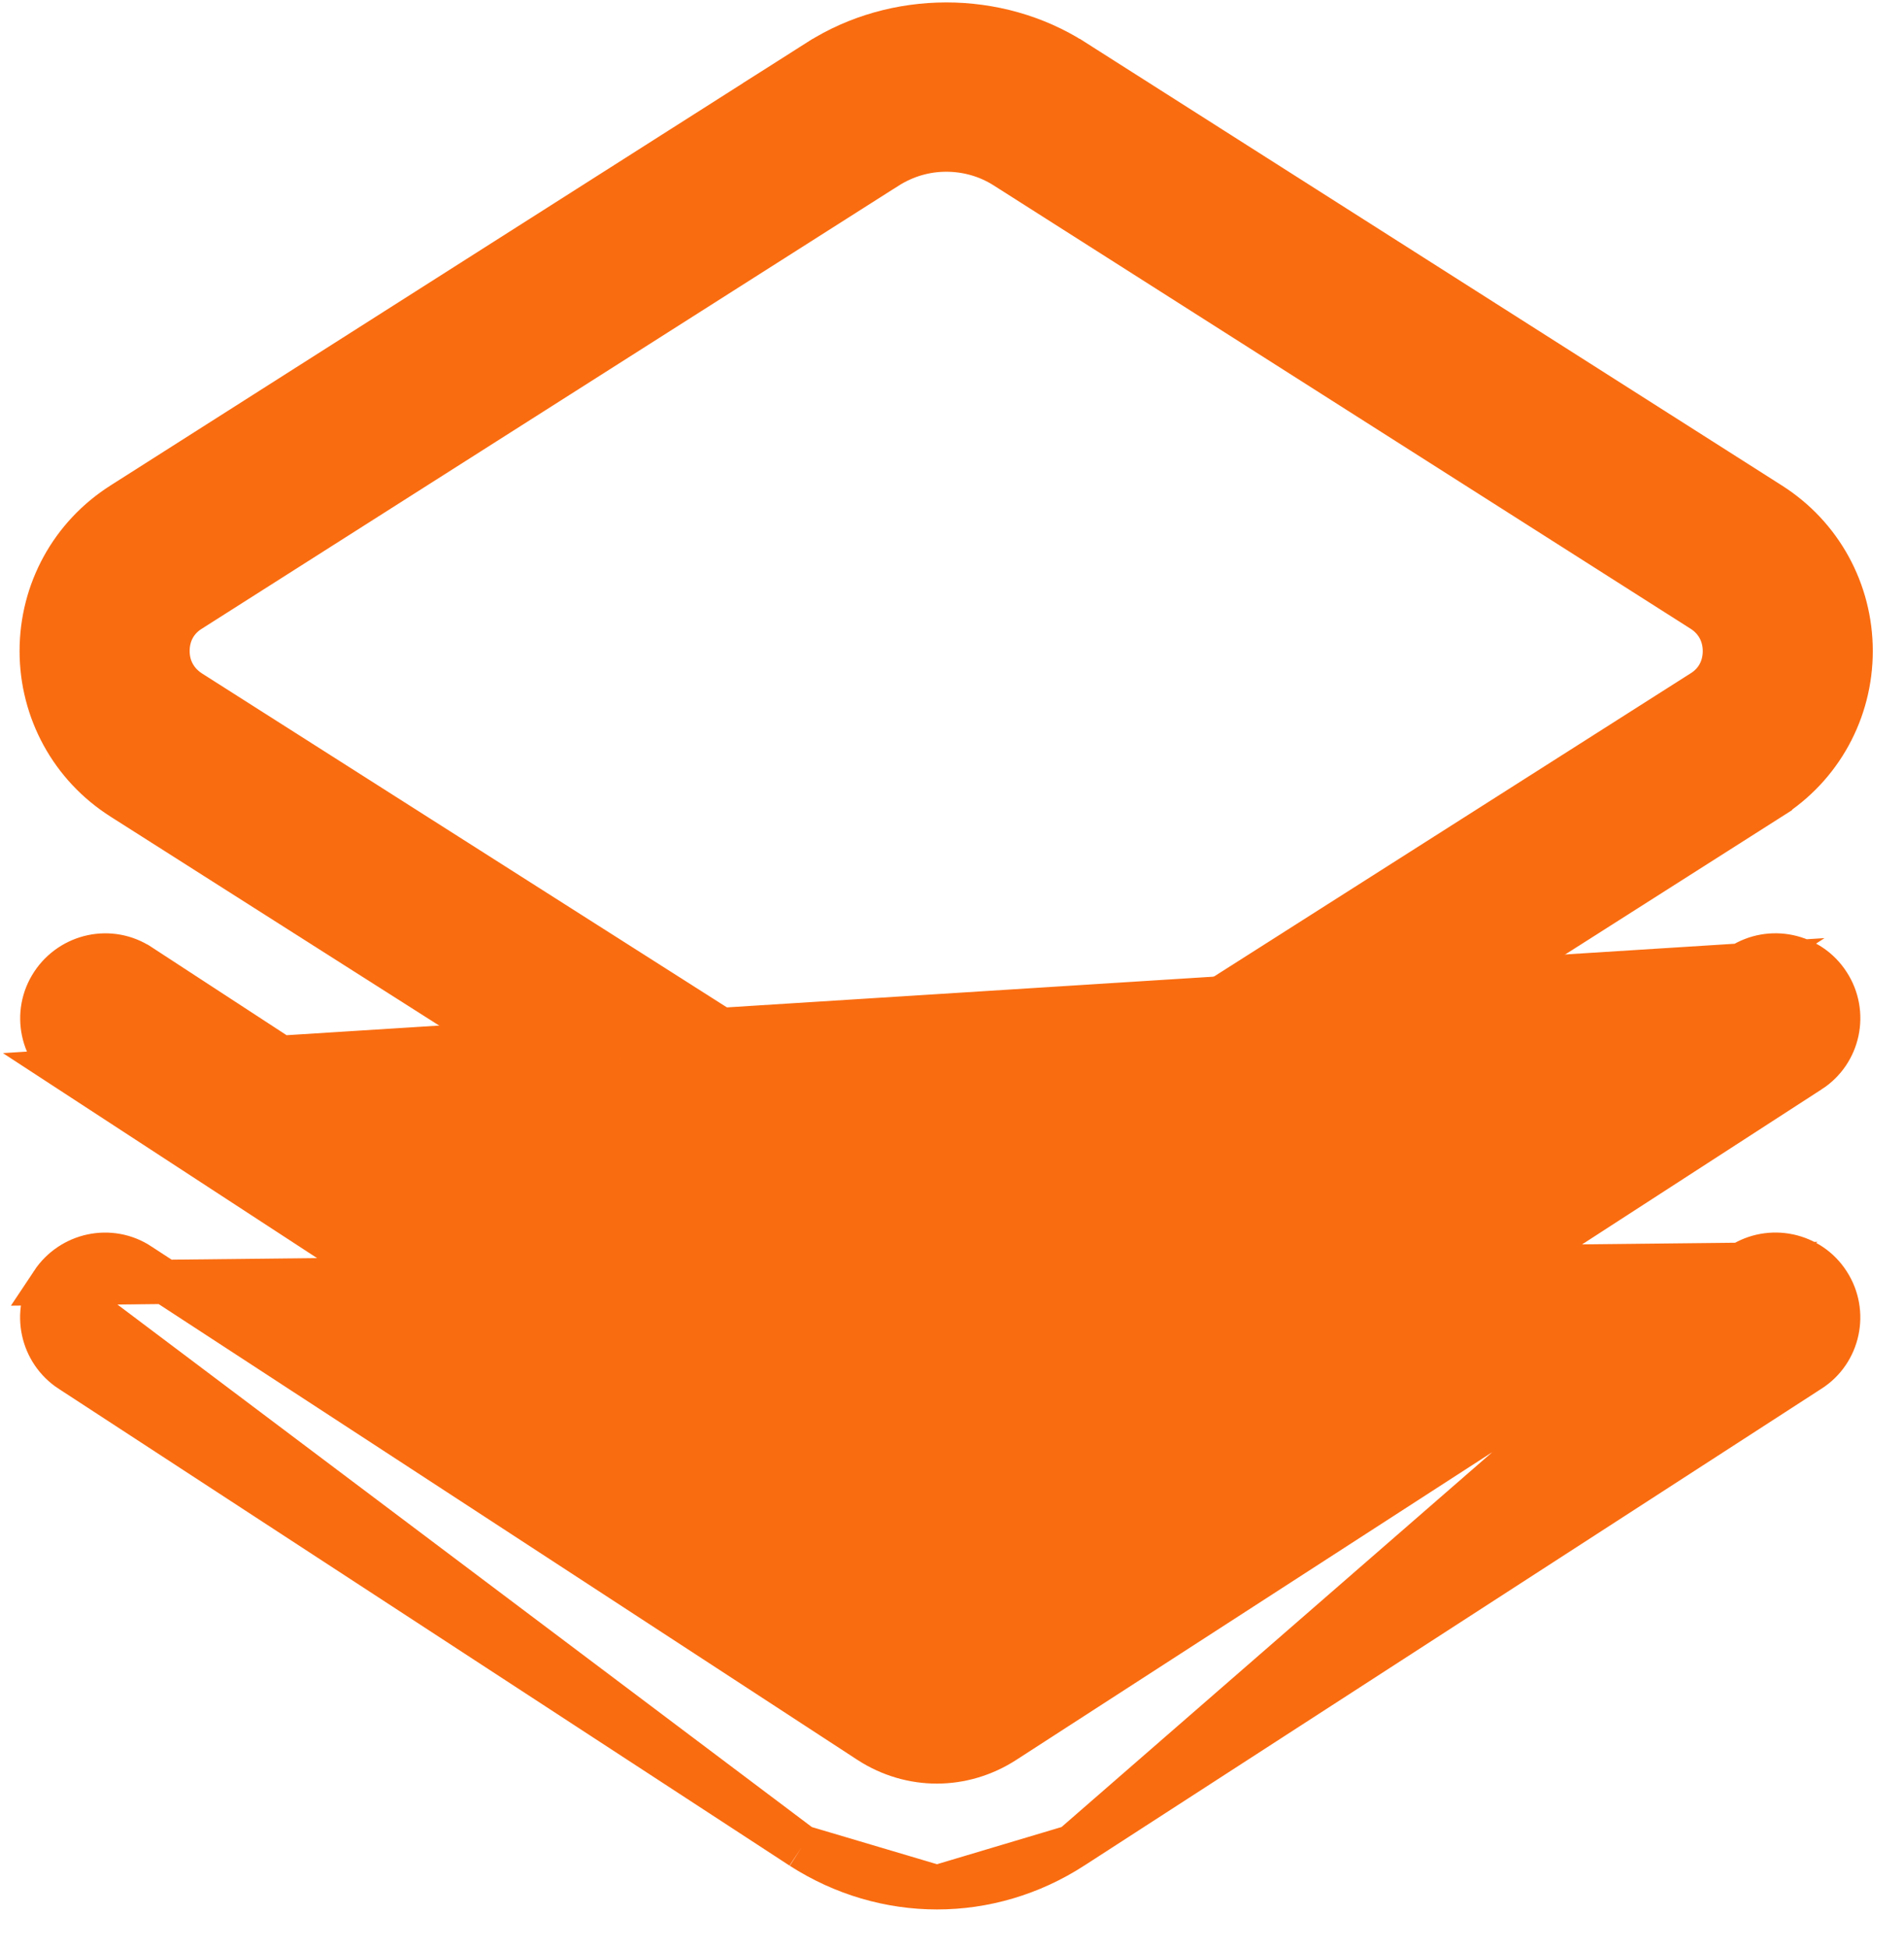
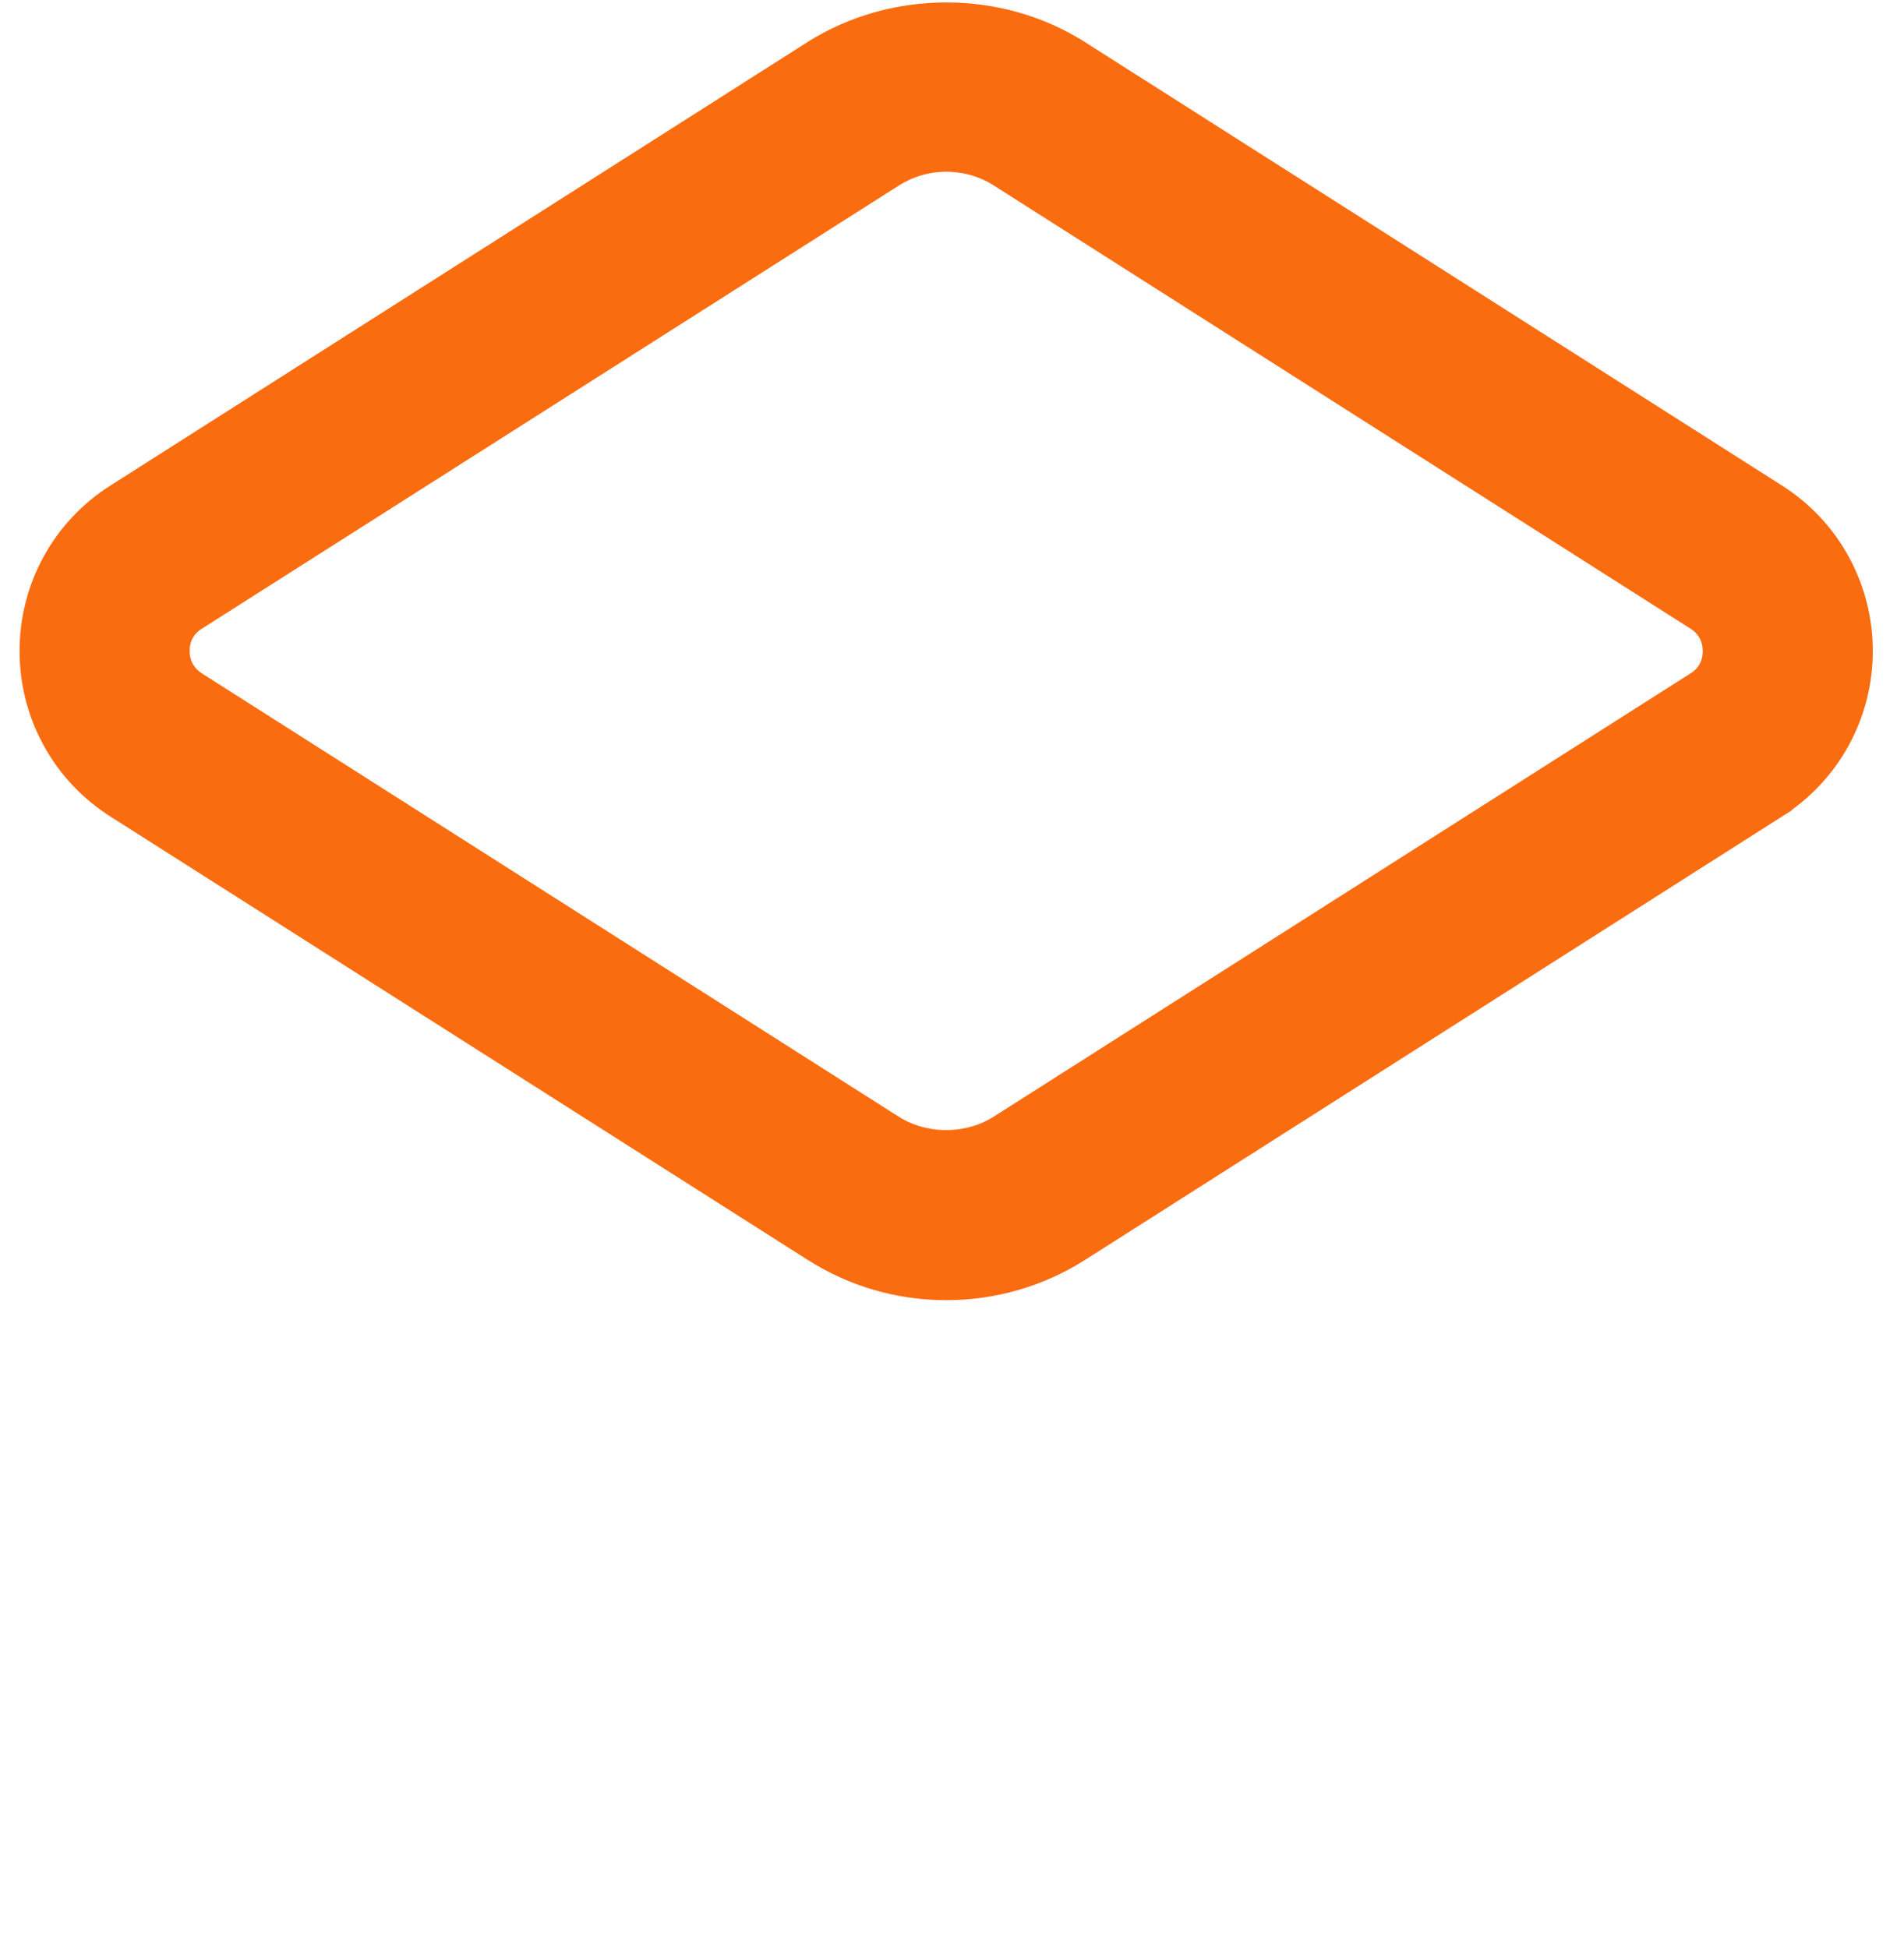
<svg xmlns="http://www.w3.org/2000/svg" width="43" height="44" viewBox="0 0 43 44" fill="none">
  <g id="Group 35578">
    <path id="Vector" d="M18.501 1.375L18.501 1.375C20.218 0.285 22.518 0.278 24.237 1.375L18.501 1.375ZM18.501 1.375L2.767 11.385C2.766 11.385 2.766 11.385 2.766 11.386C1.624 12.109 0.942 13.351 0.942 14.704C0.942 16.052 1.623 17.3 2.766 18.023C2.766 18.023 2.766 18.024 2.767 18.024L18.5 28.028C18.5 28.028 18.5 28.028 18.5 28.028C19.361 28.579 20.351 28.866 21.369 28.866C22.386 28.866 23.381 28.579 24.237 28.034C24.237 28.034 24.237 28.034 24.237 28.034L39.971 18.024C39.971 18.024 39.971 18.023 39.972 18.023C41.115 17.3 41.795 16.052 41.795 14.704C41.795 13.357 41.115 12.109 39.972 11.386C39.971 11.385 39.971 11.385 39.971 11.385L24.238 1.375L18.501 1.375ZM4.287 13.78L4.289 13.779L20.024 3.773L20.025 3.773C20.428 3.516 20.892 3.379 21.369 3.379C21.849 3.379 22.312 3.512 22.713 3.768L22.713 3.768L38.449 13.779C38.449 13.779 38.449 13.779 38.449 13.779C38.771 13.984 38.955 14.318 38.955 14.704C38.955 15.094 38.774 15.426 38.451 15.629L38.449 15.63L22.713 25.641L22.713 25.641C21.911 26.152 20.826 26.152 20.025 25.641L20.024 25.641L4.293 15.632C4.292 15.632 4.292 15.632 4.291 15.631C3.965 15.419 3.783 15.088 3.783 14.704C3.783 14.315 3.964 13.983 4.287 13.78Z" fill="#FA6C10" stroke="#FA6C10" />
-     <path id="Vector_2" d="M1.6 24.19C1.6 24.19 1.6 24.19 1.6 24.19C0.944 23.763 0.755 22.879 1.191 22.221C1.62 21.573 2.495 21.378 3.155 21.814C3.156 21.815 3.156 21.815 3.157 21.815L19.65 32.576C19.651 32.576 19.651 32.577 19.652 32.577C20.585 33.176 21.746 33.175 22.679 32.572L22.679 32.571L39.326 21.808L1.6 24.19ZM1.6 24.19L18.104 34.959L18.107 34.961C19.047 35.564 20.106 35.868 21.163 35.868C22.219 35.868 23.278 35.564 24.218 34.961L24.22 34.96L40.864 24.187C40.865 24.187 40.865 24.186 40.866 24.186C41.526 23.764 41.711 22.881 41.286 22.227C40.864 21.567 39.981 21.383 39.327 21.807L1.6 24.19Z" fill="#FA6C10" stroke="#FA6C10" />
-     <path id="Vector_3" d="M1.185 28.98L1.185 28.98C1.615 28.332 2.49 28.137 3.15 28.573C3.15 28.574 3.151 28.574 3.151 28.575L19.645 39.335C19.645 39.335 19.646 39.336 19.646 39.336C20.579 39.935 21.741 39.935 22.679 39.33C22.679 39.33 22.679 39.33 22.679 39.33L39.326 28.567L1.185 28.98ZM1.185 28.98L1.183 28.984M1.185 28.98L1.183 28.984M1.183 28.984C0.756 29.64 0.944 30.523 1.599 30.949C1.6 30.949 1.6 30.949 1.6 30.949L18.104 41.718L18.107 41.72M1.183 28.984L18.107 41.72M18.107 41.72C19.047 42.324 20.106 42.627 21.162 42.627M18.107 41.72L21.162 42.627M21.162 42.627C22.219 42.627 23.279 42.324 24.219 41.714L21.162 42.627ZM24.22 41.714L40.864 30.946C40.865 30.946 40.865 30.946 40.866 30.945C41.525 30.524 41.71 29.64 41.286 28.986C40.864 28.326 39.981 28.142 39.327 28.566L24.22 41.714Z" fill="#FA6C10" stroke="#FA6C10" />
  </g>
</svg>